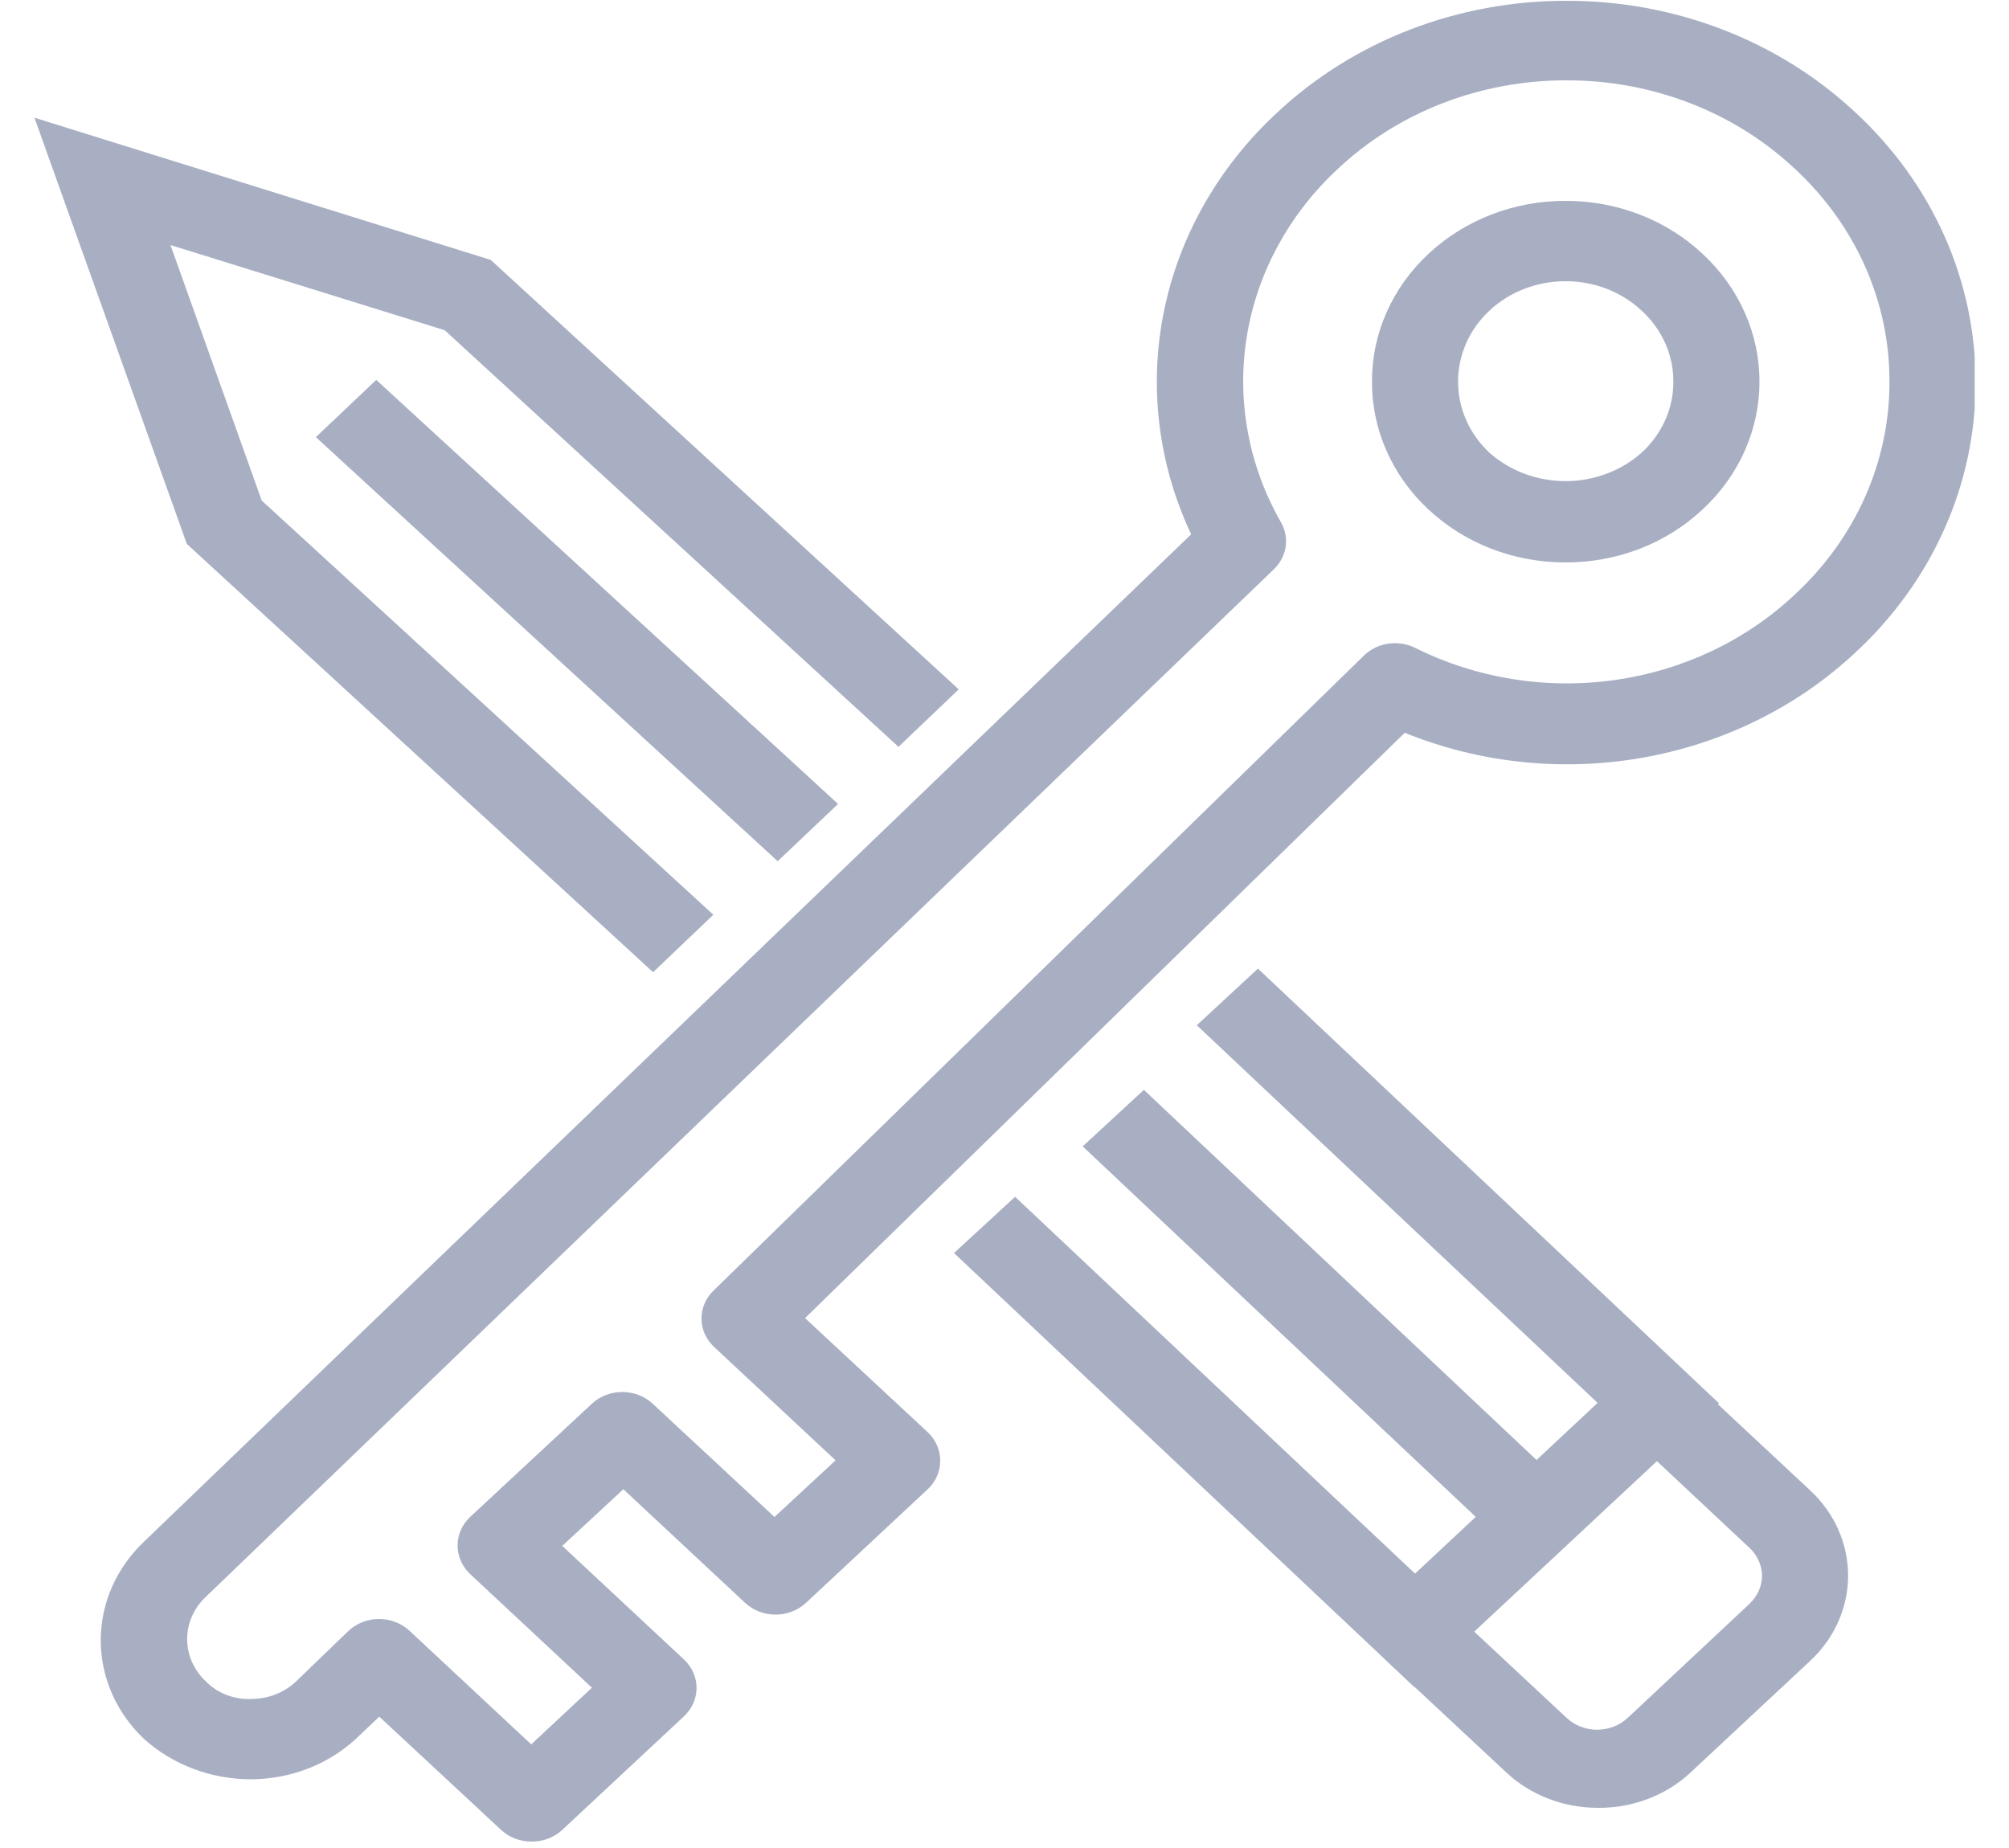
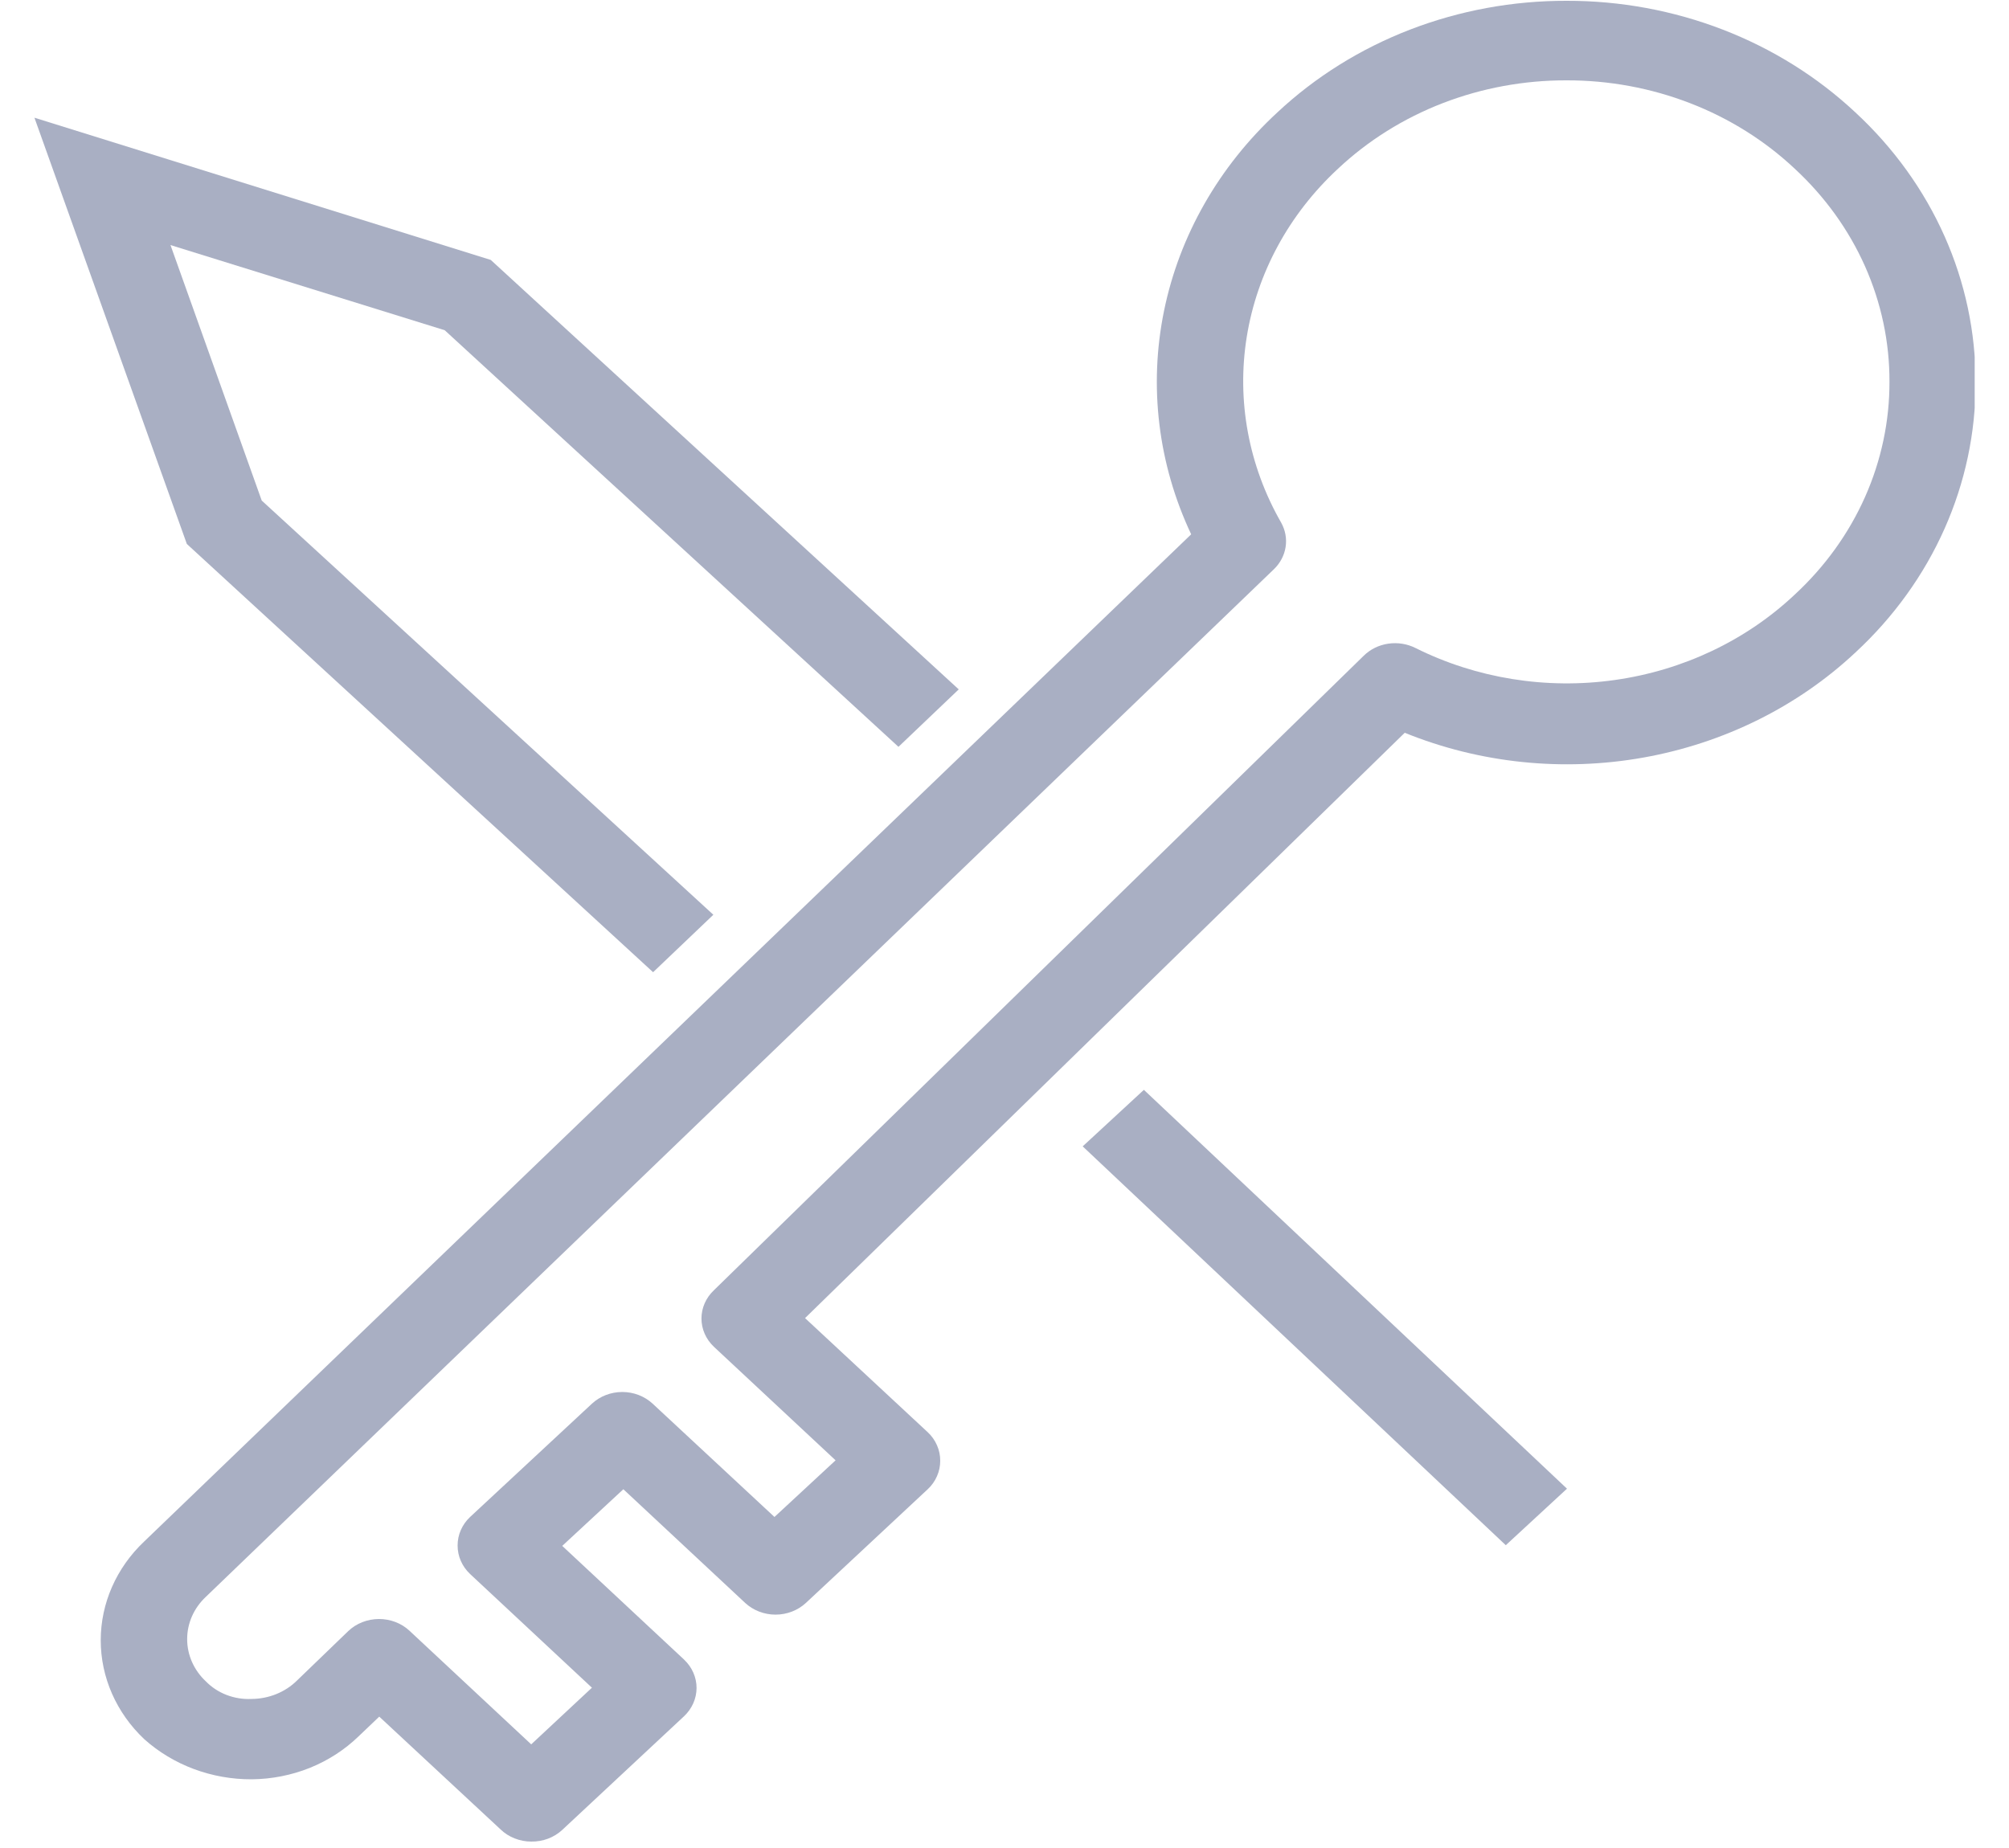
<svg xmlns="http://www.w3.org/2000/svg" width="50" height="46" viewBox="0 0 50 46" fill="none">
  <g clip-path="url(#clip0_675_2867)">
-     <path d="M35.207 42L23.743 31.19L25.264 29.79L35.218 39.17L39.761 34.92L29.786 25.52L31.307 24.11L42.782 34.93L35.207 42Z" fill="#A9AFC3" />
    <path d="M16.254 24.2L4.65 13.54L0.857 2.93L12.214 6.47L23.861 17.16L22.361 18.59L11.068 8.22L4.243 6.1L6.514 12.46L17.754 22.77L16.254 24.2Z" fill="#A9AFC3" />
    <path d="M28.469 27.128L26.946 28.535L37.476 38.463L38.999 37.056L28.469 27.128Z" fill="#A9AFC3" />
-     <path d="M9.364 9.456L7.861 10.881L19.355 21.437L20.858 20.012L9.364 9.456Z" fill="#A9AFC3" />
-     <path d="M39.761 45C38.908 44.999 38.092 44.683 37.489 44.12L34.457 41.29L35.957 39.93L38.989 42.76C39.089 42.854 39.207 42.928 39.338 42.979C39.468 43.03 39.609 43.056 39.75 43.056C39.891 43.056 40.032 43.03 40.162 42.979C40.293 42.928 40.411 42.854 40.511 42.76L43.532 39.93C43.633 39.837 43.714 39.727 43.769 39.605C43.824 39.483 43.853 39.352 43.854 39.22C43.849 38.956 43.734 38.705 43.532 38.52L40.511 35.69L42.021 34.27L45.054 37.1C45.657 37.662 45.996 38.425 45.996 39.22C45.996 40.015 45.657 40.778 45.054 41.34L42.021 44.17C41.413 44.712 40.602 45.01 39.761 45Z" fill="#A9AFC3" />
-     <path d="M38.968 14C38.333 14.002 37.704 13.886 37.117 13.66C36.531 13.433 35.998 13.1 35.55 12.68C35.102 12.263 34.748 11.767 34.507 11.221C34.266 10.675 34.143 10.09 34.146 9.5C34.143 8.91 34.266 8.325 34.507 7.779C34.748 7.233 35.102 6.737 35.55 6.32C35.998 5.9 36.531 5.567 37.117 5.34C37.704 5.114 38.333 4.998 38.968 5C39.601 4.999 40.228 5.115 40.813 5.342C41.398 5.568 41.929 5.901 42.375 6.32C42.824 6.737 43.181 7.232 43.423 7.778C43.666 8.324 43.791 8.909 43.789 9.5C43.791 10.091 43.666 10.676 43.423 11.222C43.181 11.768 42.824 12.264 42.375 12.68C41.929 13.099 41.398 13.432 40.813 13.659C40.228 13.885 39.601 14.001 38.968 14ZM38.968 7C38.616 6.999 38.267 7.063 37.941 7.188C37.616 7.313 37.32 7.498 37.071 7.73C36.822 7.962 36.625 8.238 36.491 8.542C36.357 8.846 36.288 9.171 36.289 9.5C36.288 9.829 36.357 10.154 36.491 10.458C36.625 10.762 36.822 11.038 37.071 11.27C37.581 11.723 38.258 11.976 38.962 11.976C39.666 11.976 40.344 11.723 40.854 11.27C41.106 11.04 41.306 10.764 41.443 10.46C41.579 10.156 41.648 9.83 41.646 9.5C41.648 9.17 41.579 8.844 41.443 8.54C41.306 8.236 41.106 7.96 40.854 7.73C40.606 7.498 40.312 7.315 39.989 7.189C39.665 7.064 39.318 7 38.968 7Z" fill="#A9AFC3" />
    <path d="M13.221 45.84C13.08 45.84 12.939 45.813 12.809 45.761C12.678 45.71 12.56 45.635 12.461 45.54L9.439 42.73L8.925 43.22C8.58 43.554 8.168 43.821 7.712 44.005C7.256 44.188 6.765 44.285 6.268 44.29C5.27 44.295 4.309 43.936 3.589 43.29C2.896 42.635 2.507 41.751 2.507 40.83C2.507 39.909 2.896 39.025 3.589 38.37L29.646 13.3C28.823 11.553 28.587 9.614 28.97 7.739C29.353 5.865 30.336 4.142 31.789 2.8C32.733 1.916 33.855 1.215 35.091 0.738C36.327 0.261 37.652 0.017 38.989 0.02C40.325 0.017 41.648 0.262 42.882 0.739C44.116 1.216 45.236 1.917 46.179 2.8C47.129 3.68 47.883 4.727 48.396 5.88C48.909 7.034 49.171 8.271 49.168 9.52C49.171 10.769 48.909 12.006 48.396 13.16C47.883 14.314 47.129 15.361 46.179 16.24C44.742 17.588 42.902 18.5 40.901 18.857C38.899 19.214 36.829 18.999 34.961 18.24L20.036 32.81L23.089 35.65C23.189 35.743 23.267 35.854 23.32 35.976C23.374 36.098 23.401 36.228 23.4 36.36C23.401 36.492 23.374 36.622 23.32 36.744C23.267 36.866 23.189 36.977 23.089 37.07L20.057 39.9C19.856 40.086 19.585 40.191 19.302 40.191C19.019 40.191 18.747 40.086 18.546 39.9L15.514 37.07L13.993 38.48L17.025 41.31C17.124 41.404 17.203 41.514 17.256 41.636C17.309 41.758 17.337 41.888 17.336 42.02C17.334 42.282 17.223 42.534 17.025 42.72L13.993 45.55C13.892 45.644 13.771 45.718 13.639 45.768C13.506 45.818 13.364 45.842 13.221 45.84ZM9.429 40.3C9.57 40.299 9.709 40.325 9.84 40.374C9.97 40.424 10.089 40.497 10.189 40.59L13.221 43.42L14.732 42.01L11.7 39.18C11.601 39.087 11.522 38.976 11.469 38.854C11.415 38.732 11.389 38.602 11.389 38.47C11.389 38.339 11.415 38.208 11.469 38.086C11.522 37.964 11.601 37.853 11.7 37.76L14.732 34.94C14.933 34.754 15.204 34.649 15.488 34.649C15.771 34.649 16.042 34.754 16.243 34.94L19.275 37.76L20.796 36.35L17.764 33.52C17.568 33.333 17.458 33.082 17.458 32.82C17.458 32.558 17.568 32.307 17.764 32.12L33.943 16.32C34.105 16.161 34.319 16.056 34.551 16.022C34.784 15.988 35.022 16.026 35.229 16.13C36.745 16.887 38.484 17.167 40.185 16.927C41.886 16.688 43.458 15.941 44.668 14.8C45.418 14.107 46.012 13.281 46.417 12.371C46.821 11.461 47.028 10.485 47.025 9.5C47.028 8.515 46.821 7.539 46.417 6.629C46.012 5.719 45.418 4.894 44.668 4.2C43.925 3.501 43.04 2.946 42.065 2.569C41.09 2.191 40.045 1.998 38.989 2C37.932 1.997 36.885 2.19 35.908 2.567C34.931 2.945 34.045 3.5 33.3 4.2C32.08 5.331 31.284 6.799 31.029 8.386C30.774 9.973 31.075 11.595 31.886 13.01C31.99 13.197 32.029 13.409 31.996 13.618C31.963 13.826 31.861 14.019 31.704 14.17L5.121 39.75C4.824 40.029 4.658 40.407 4.658 40.8C4.658 41.194 4.824 41.571 5.121 41.85C5.264 41.997 5.44 42.113 5.636 42.189C5.833 42.265 6.045 42.3 6.257 42.29C6.47 42.289 6.681 42.248 6.876 42.169C7.071 42.09 7.247 41.975 7.393 41.83L8.668 40.6C8.767 40.506 8.885 40.43 9.016 40.379C9.147 40.327 9.287 40.301 9.429 40.3Z" fill="#A9AFC3" />
  </g>
  <defs>
    <clipPath id="clip0_675_2867">
      <rect width="48.289" height="45.84" fill="white" transform="translate(0.857)" />
    </clipPath>
  </defs>
</svg>